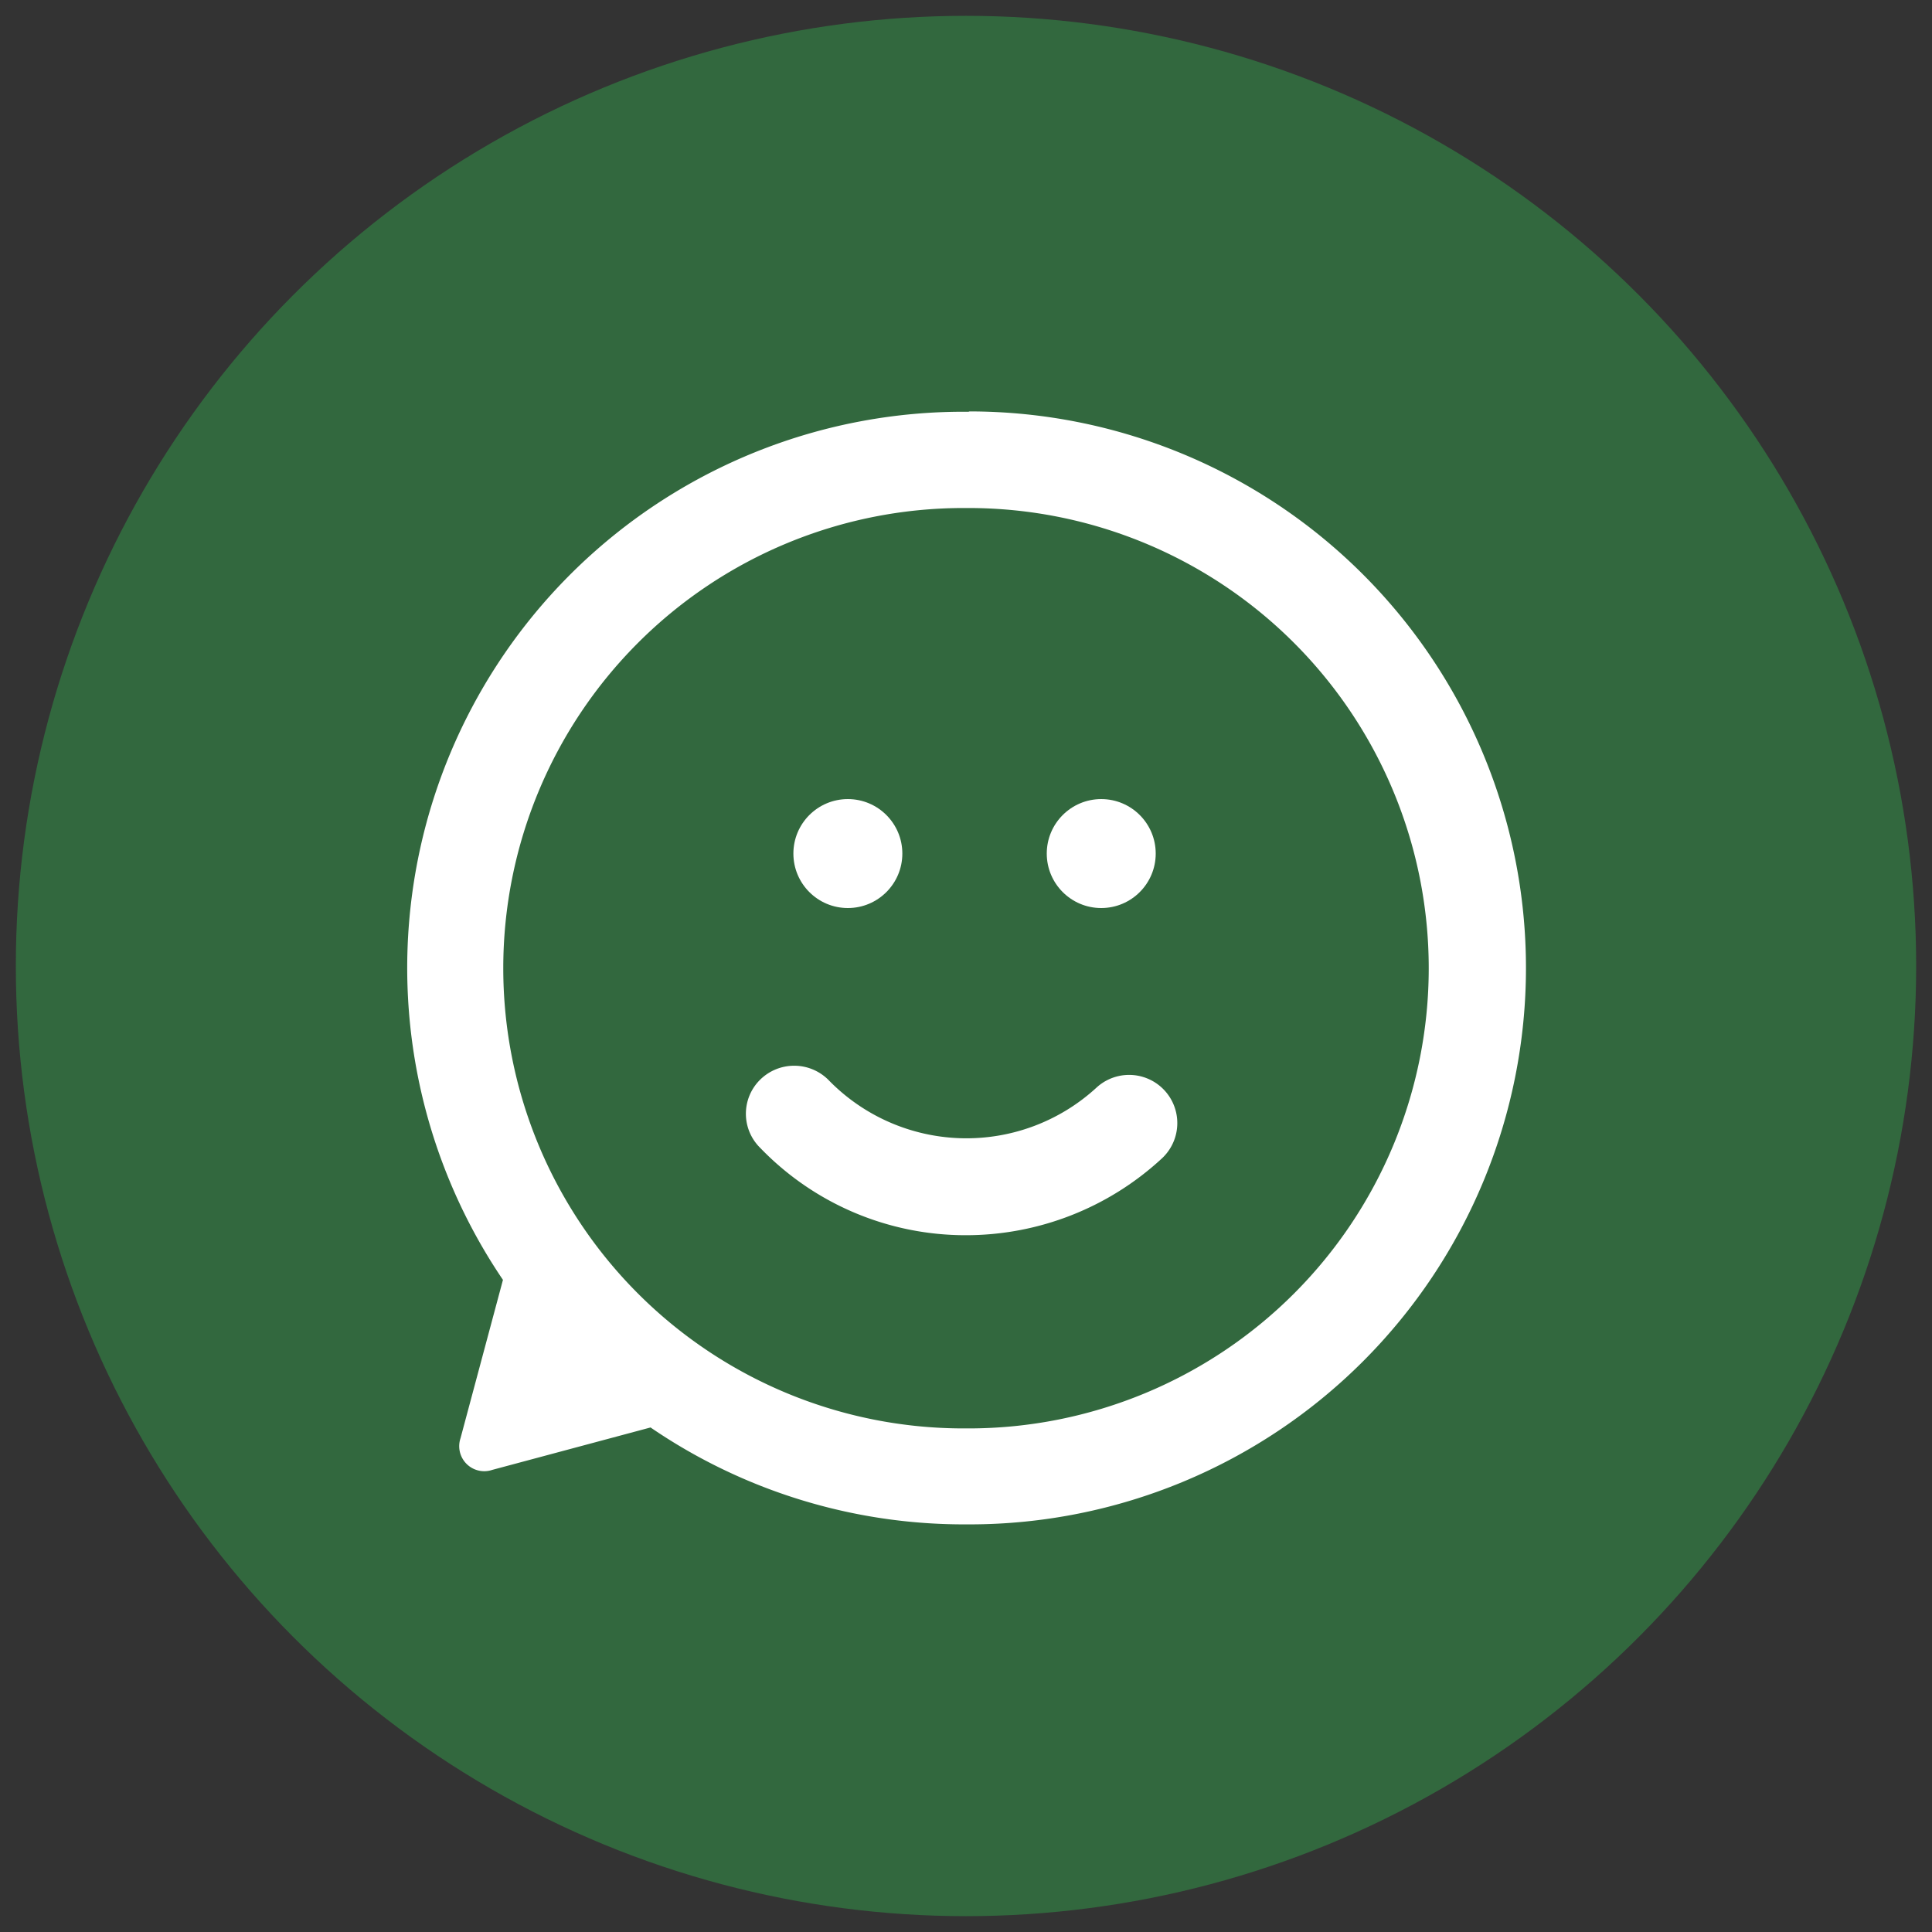
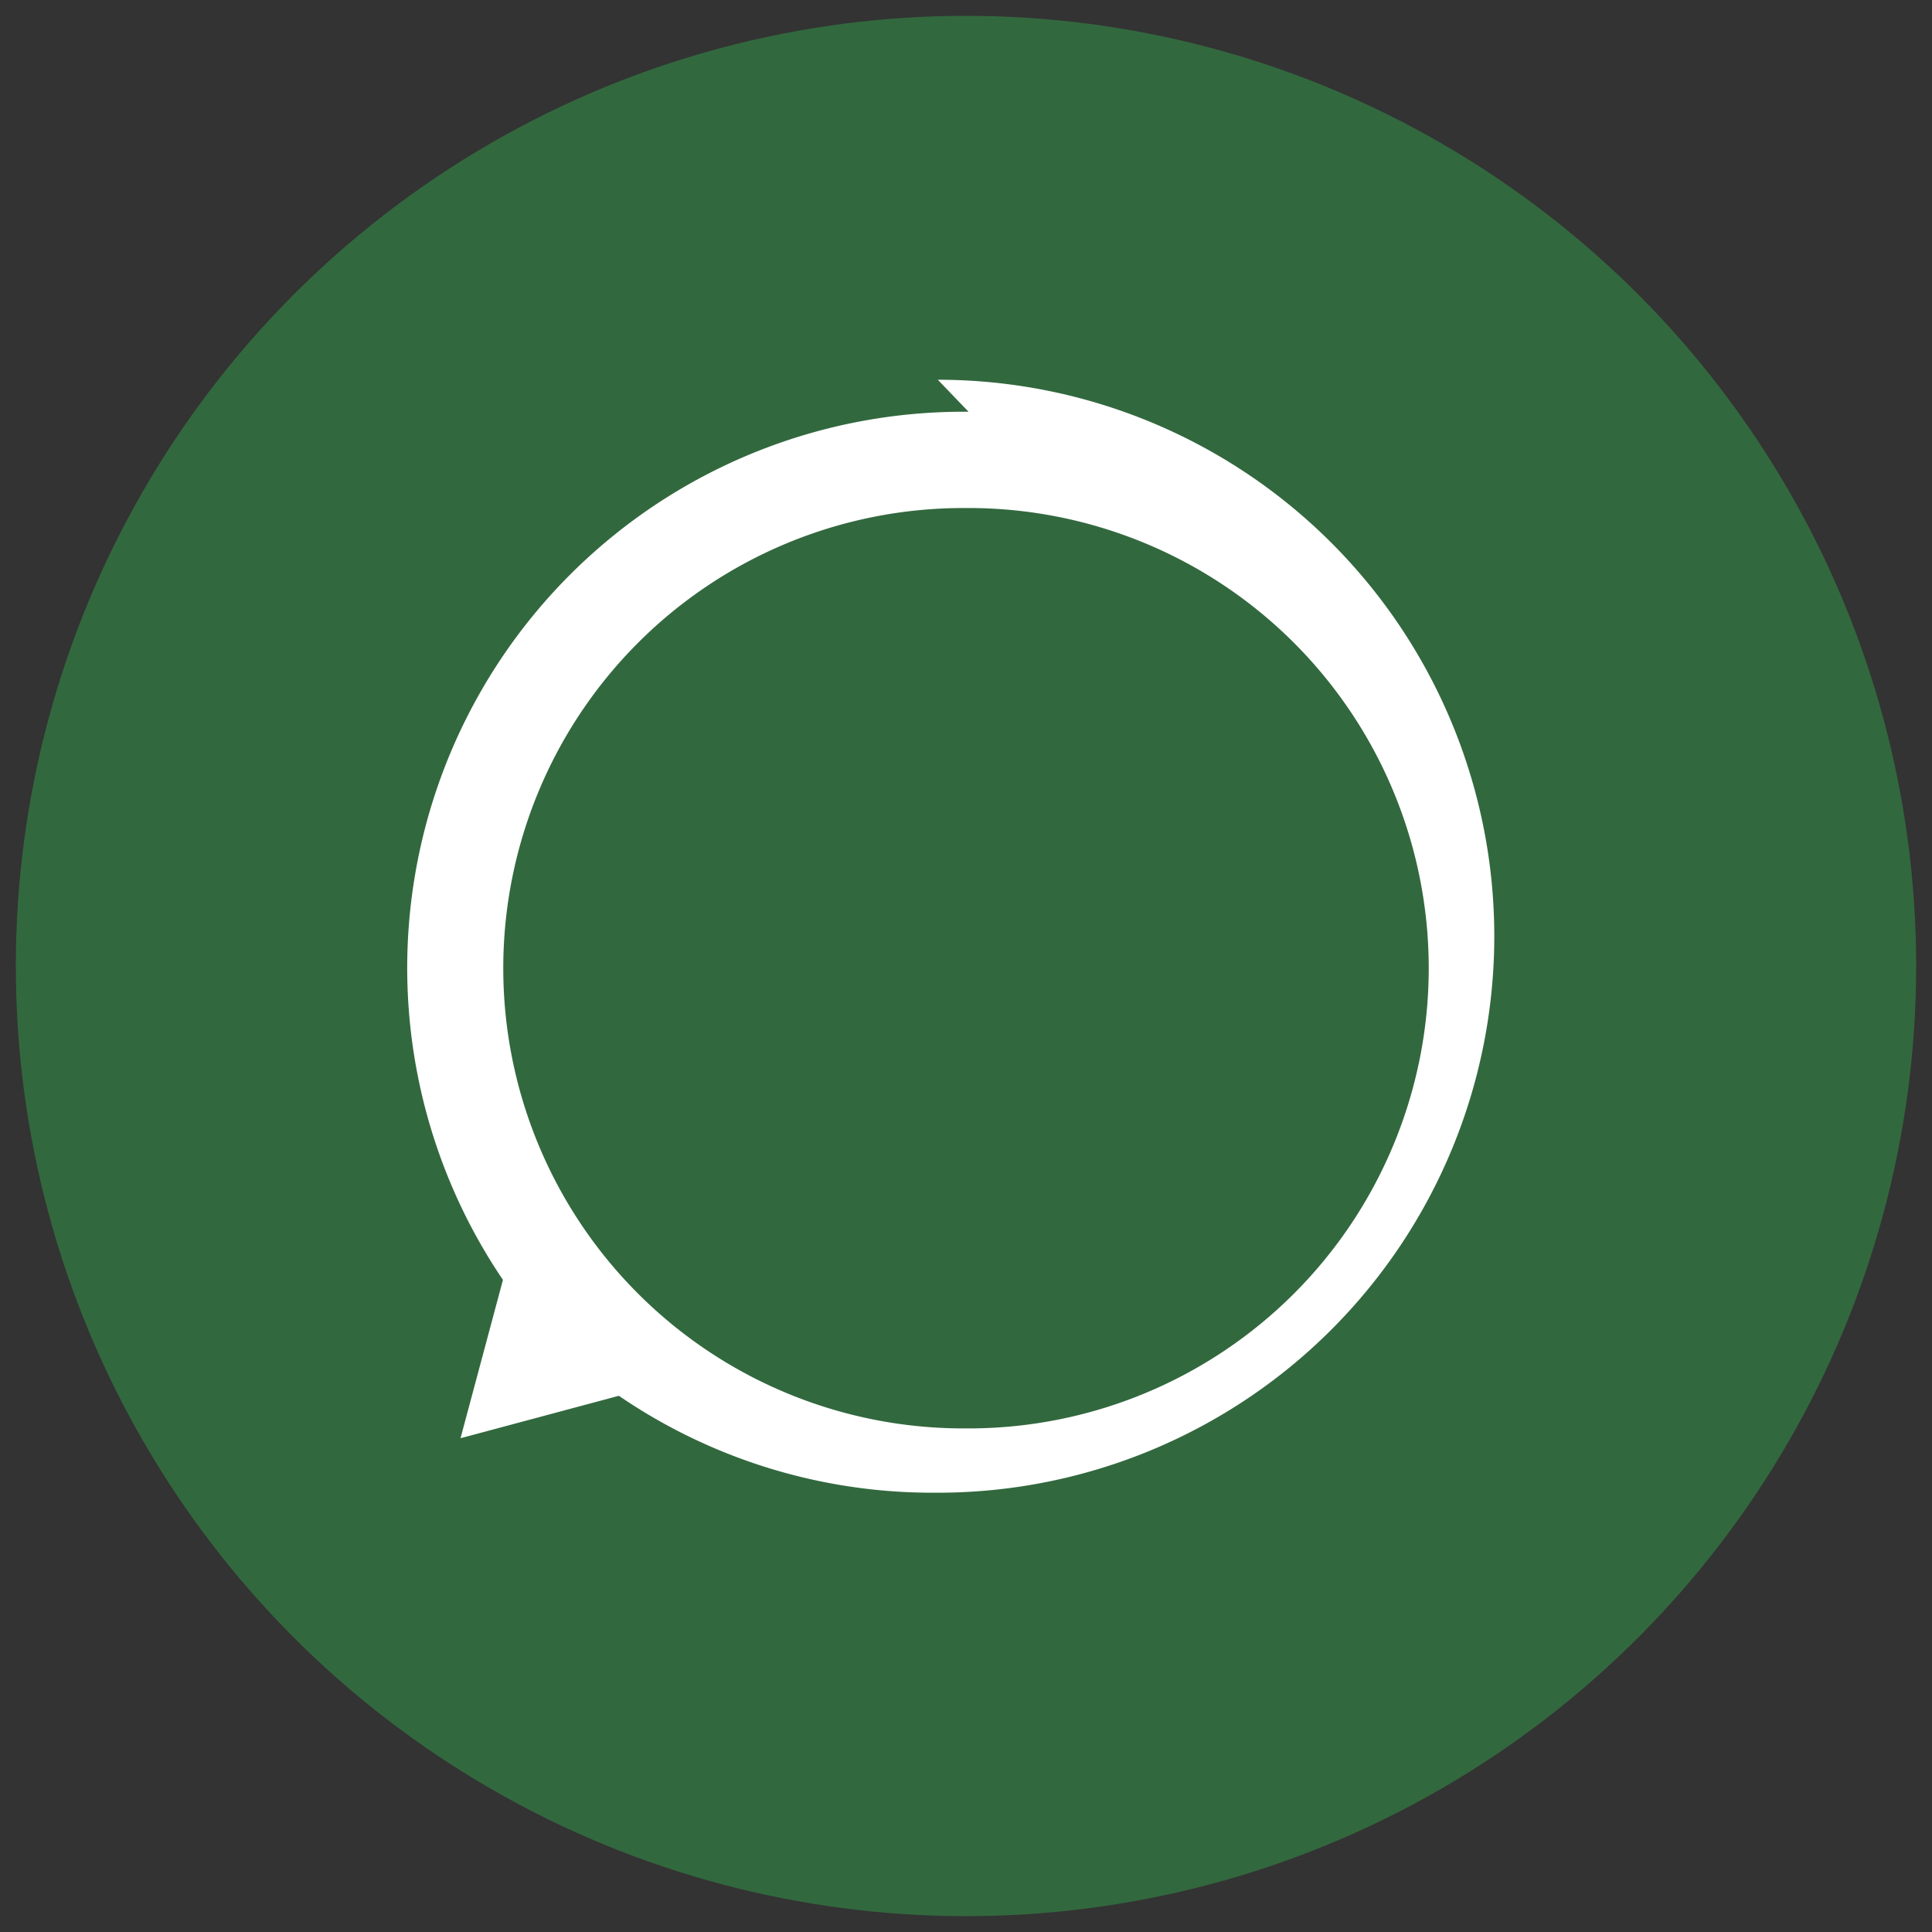
<svg xmlns="http://www.w3.org/2000/svg" id="Calque_1" data-name="Calque 1" viewBox="0 0 61 61">
  <rect x="0" y="0" width="61" height="61" fill="#333333" stroke="none" />
  <defs>
    <style>.cls-1{fill:#32683e;}.cls-2{fill:#fff;}</style>
  </defs>
  <circle class="cls-1" cx="30.5" cy="30.5" r="30" />
-   <path class="cls-2" d="M30.5,39A9,9,0,0,1,24,36.24a1.51,1.51,0,0,1,0-2.15,1.53,1.53,0,0,1,2.15,0,6.07,6.07,0,0,0,8.47.25,1.52,1.52,0,0,1,2.06,2.24A9.11,9.11,0,0,1,30.5,39Z" />
-   <circle class="cls-2" cx="26.77" cy="26.95" r="1.72" />
-   <circle class="cls-2" cx="34.77" cy="26.95" r="1.72" />
-   <path class="cls-2" d="M30.58,13h-.16A17.56,17.56,0,0,0,15.88,40.41l-1.34,5a.79.79,0,0,0,1,1l5-1.34a17.53,17.53,0,0,0,9.91,3.06h.16a17.57,17.57,0,1,0,0-35.14Zm0,32.1h-.16a14.53,14.53,0,0,1,0-29.06h.16a14.53,14.53,0,0,1,0,29.06Z" />
+   <path class="cls-2" d="M30.58,13h-.16A17.56,17.56,0,0,0,15.88,40.41l-1.34,5l5-1.34a17.53,17.53,0,0,0,9.91,3.06h.16a17.57,17.57,0,1,0,0-35.14Zm0,32.1h-.16a14.53,14.53,0,0,1,0-29.06h.16a14.53,14.53,0,0,1,0,29.06Z" />
</svg>